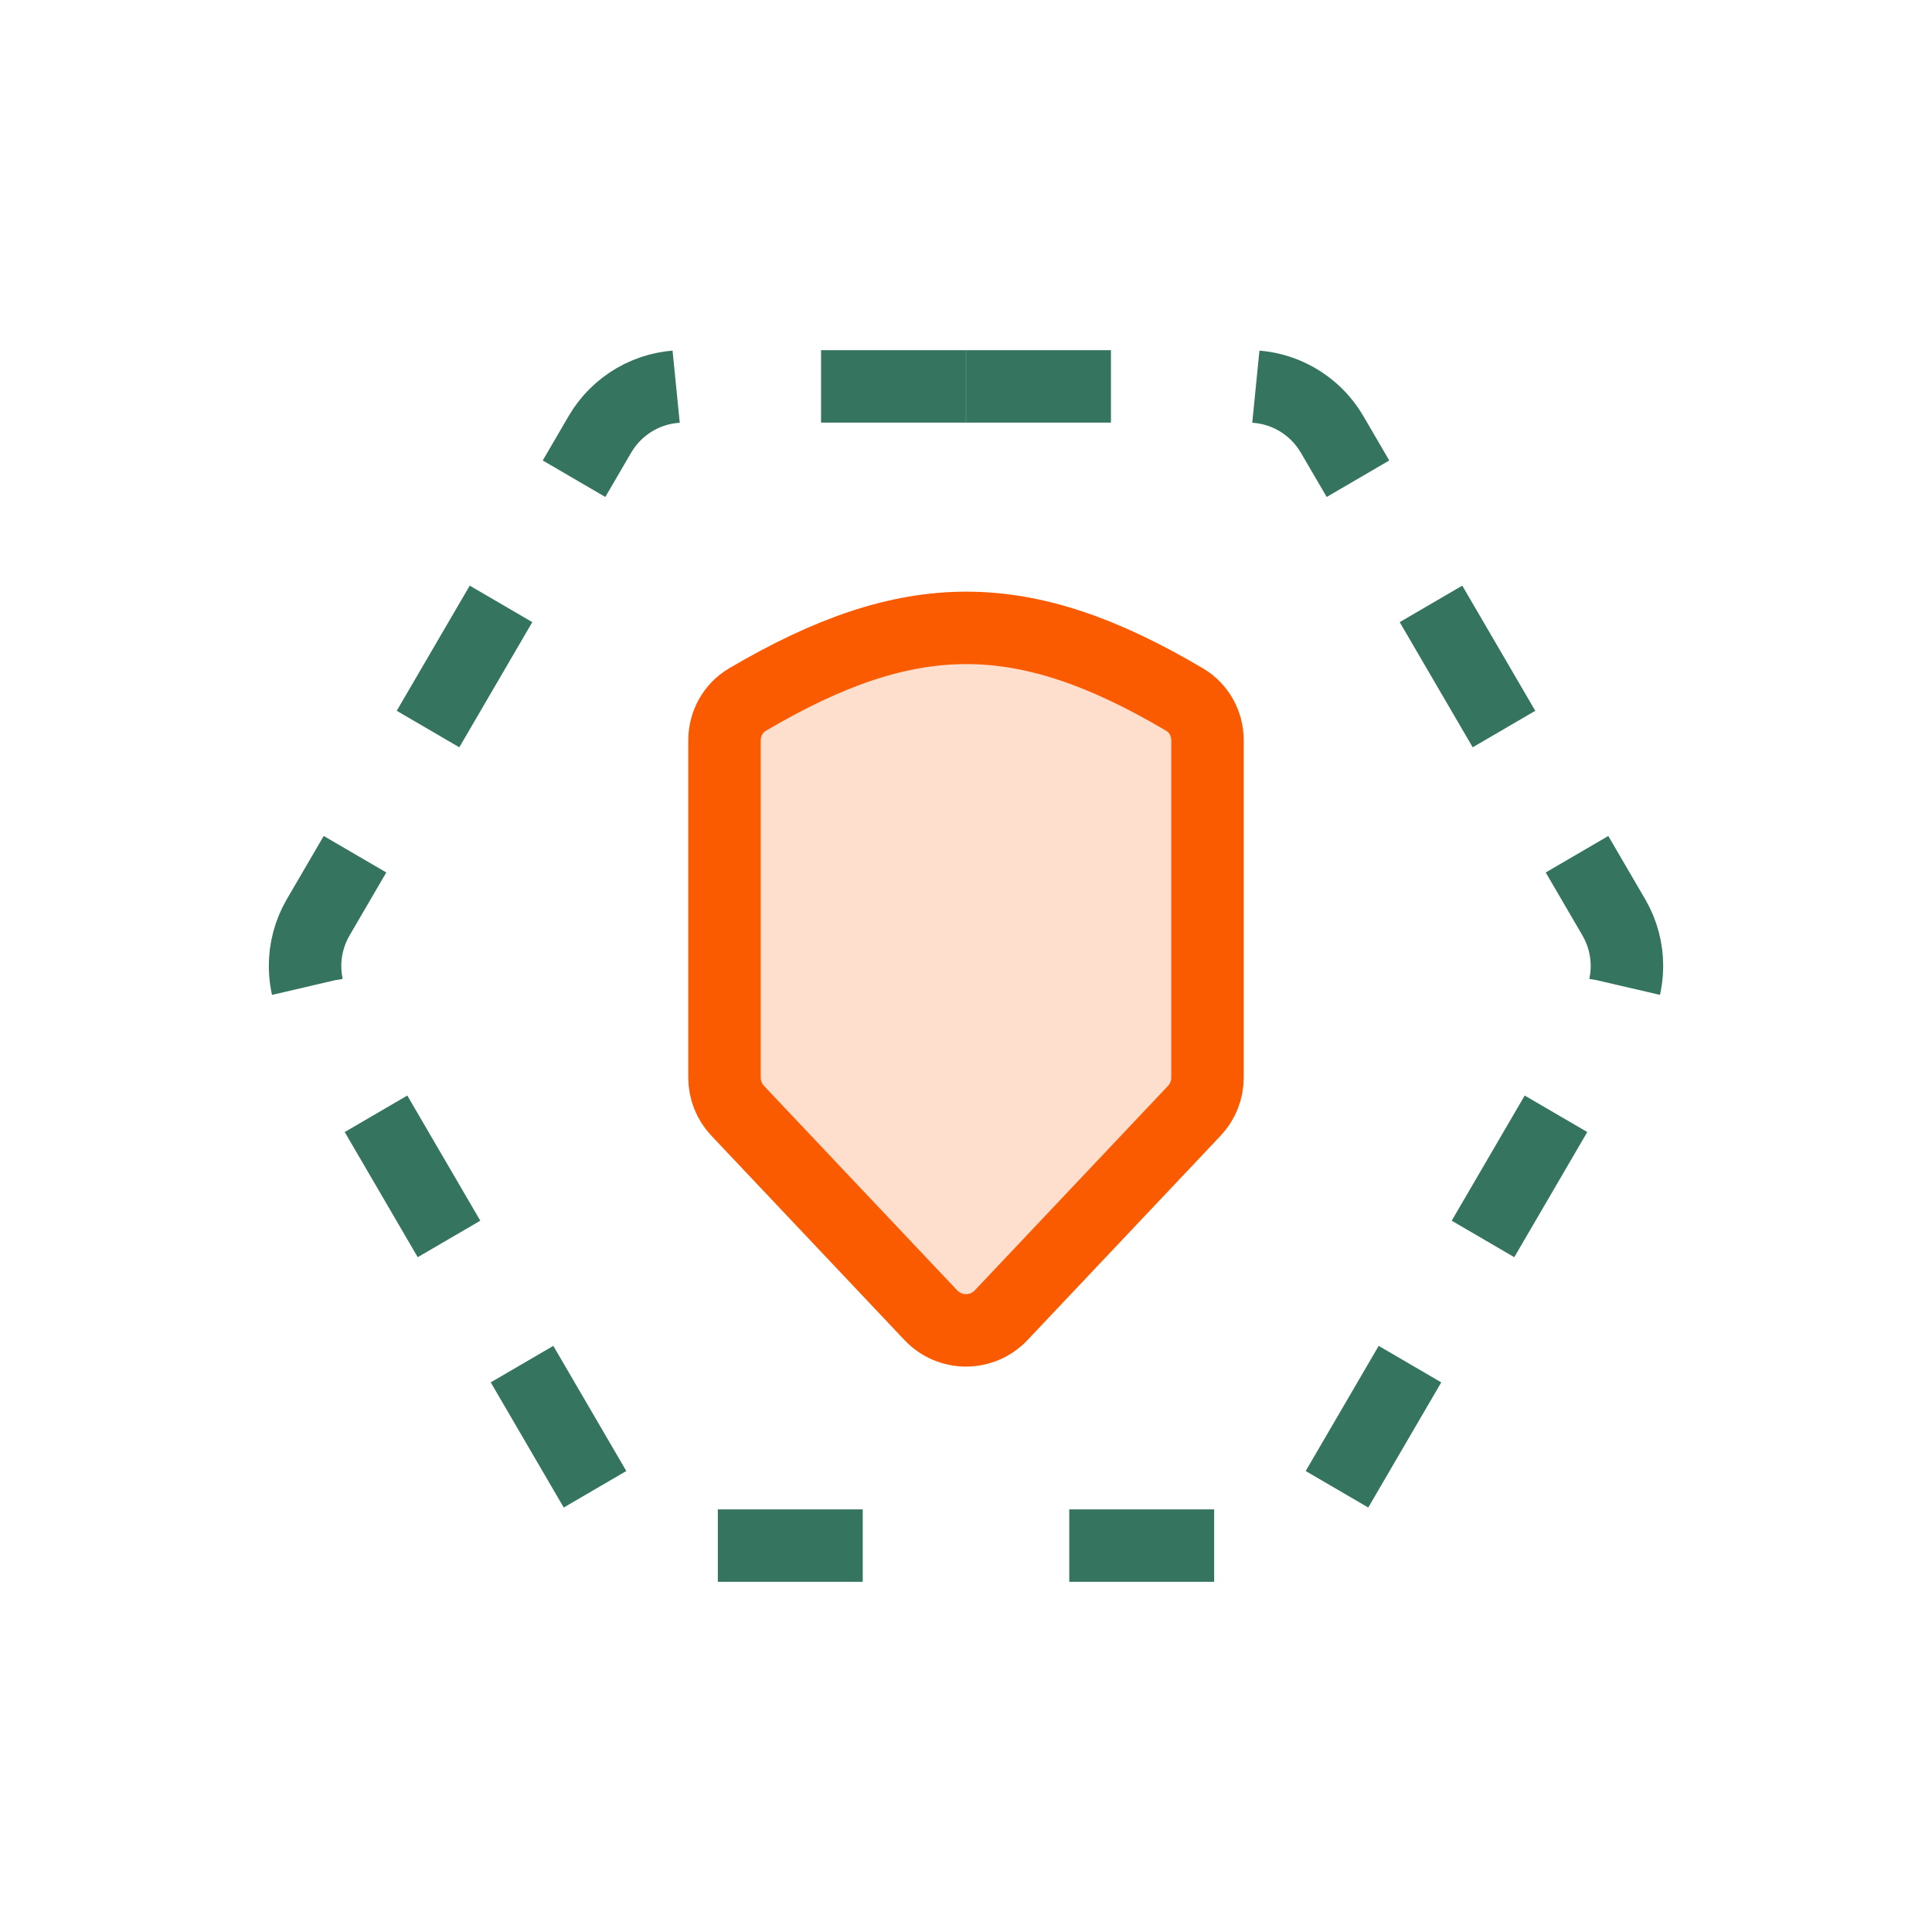
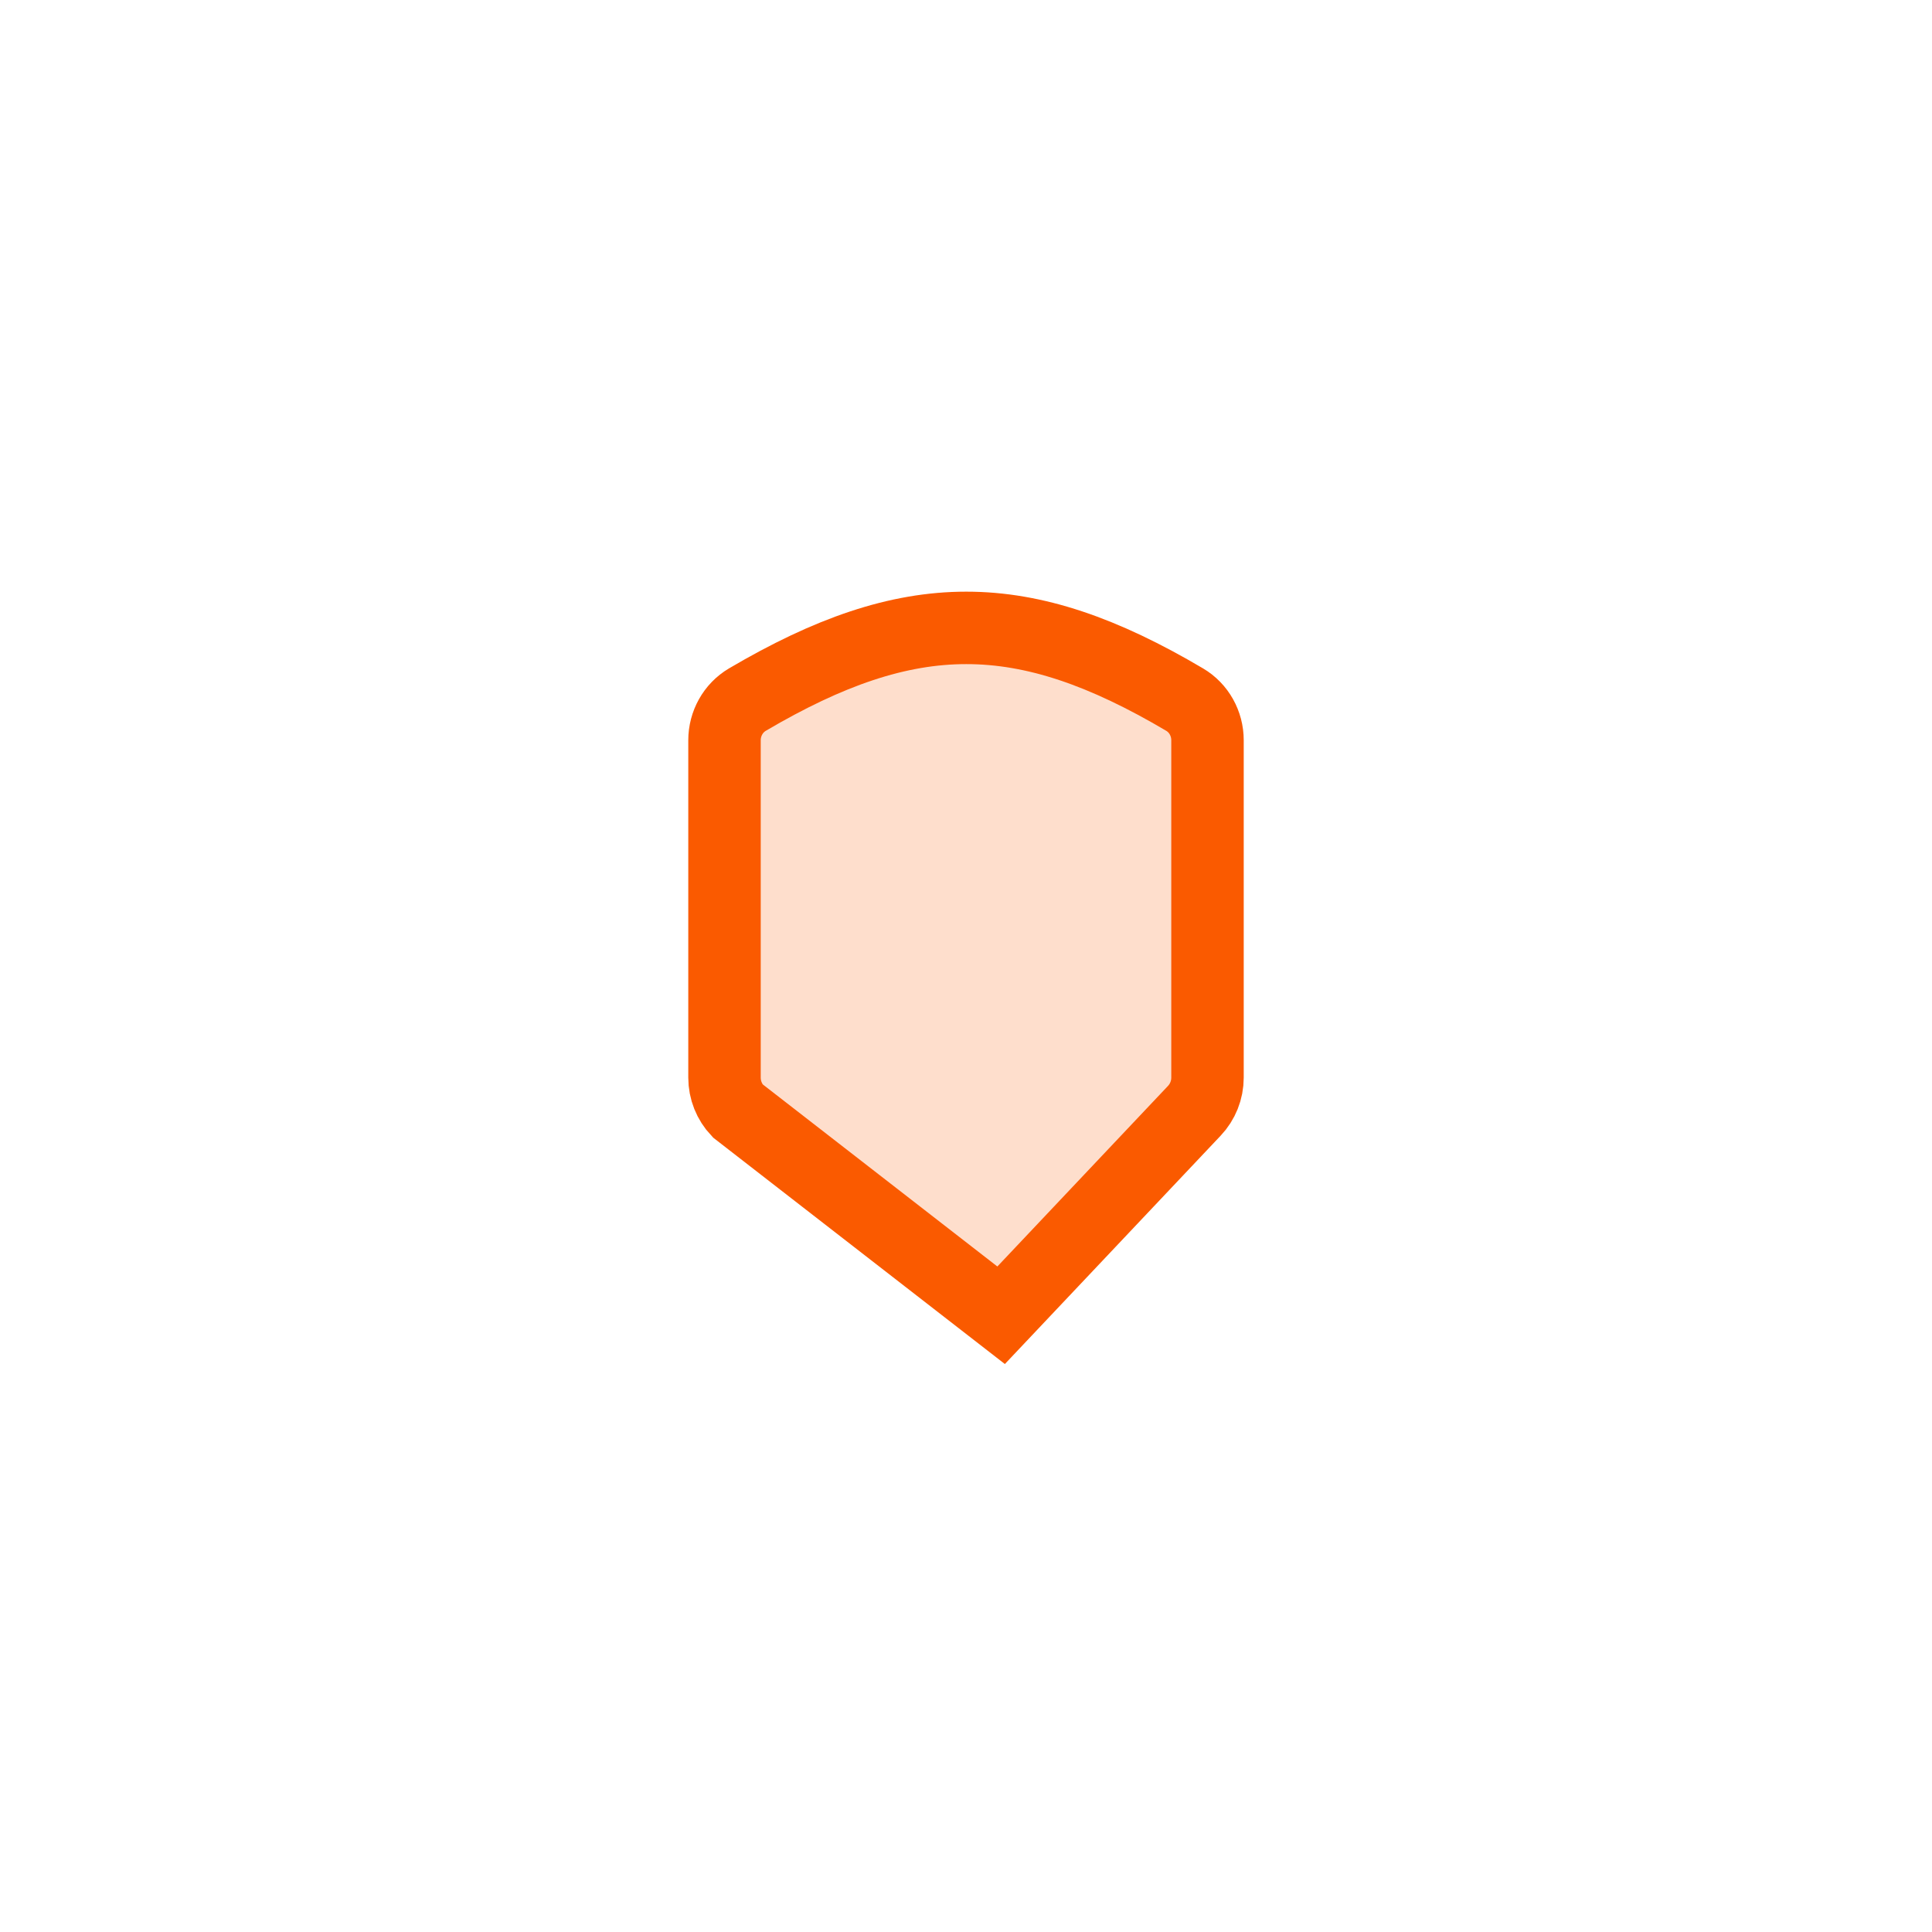
<svg xmlns="http://www.w3.org/2000/svg" width="40" height="40" viewBox="0 0 40 40" fill="none">
-   <path d="M20.001 8H25.852C26.563 8 27.221 8.378 27.579 8.992L33.412 18.992C33.775 19.615 33.775 20.385 33.412 21.008L27.579 31.008C27.221 31.622 26.563 32 25.852 32H20.001M19.999 8H14.148C13.437 8 12.779 8.378 12.421 8.992L6.588 18.992C6.225 19.615 6.225 20.385 6.588 21.008L12.421 31.008C12.779 31.622 13.437 32 14.148 32H19.999" stroke="#357560" stroke-width="1.5" stroke-linejoin="round" stroke-dasharray="3 3" />
-   <path d="M15 22.311V15.327C15 14.982 15.178 14.659 15.475 14.484C18.839 12.505 21.177 12.505 24.526 14.484C24.823 14.659 25 14.982 25 15.326V22.311C25 22.567 24.902 22.813 24.727 22.998L20.727 27.231C20.332 27.648 19.668 27.648 19.273 27.231L15.273 22.998C15.098 22.813 15 22.567 15 22.311Z" fill="#FEDECC" stroke="#FA5A00" stroke-width="1.5" />
+   <path d="M15 22.311V15.327C15 14.982 15.178 14.659 15.475 14.484C18.839 12.505 21.177 12.505 24.526 14.484C24.823 14.659 25 14.982 25 15.326V22.311C25 22.567 24.902 22.813 24.727 22.998L20.727 27.231L15.273 22.998C15.098 22.813 15 22.567 15 22.311Z" fill="#FEDECC" stroke="#FA5A00" stroke-width="1.5" />
</svg>